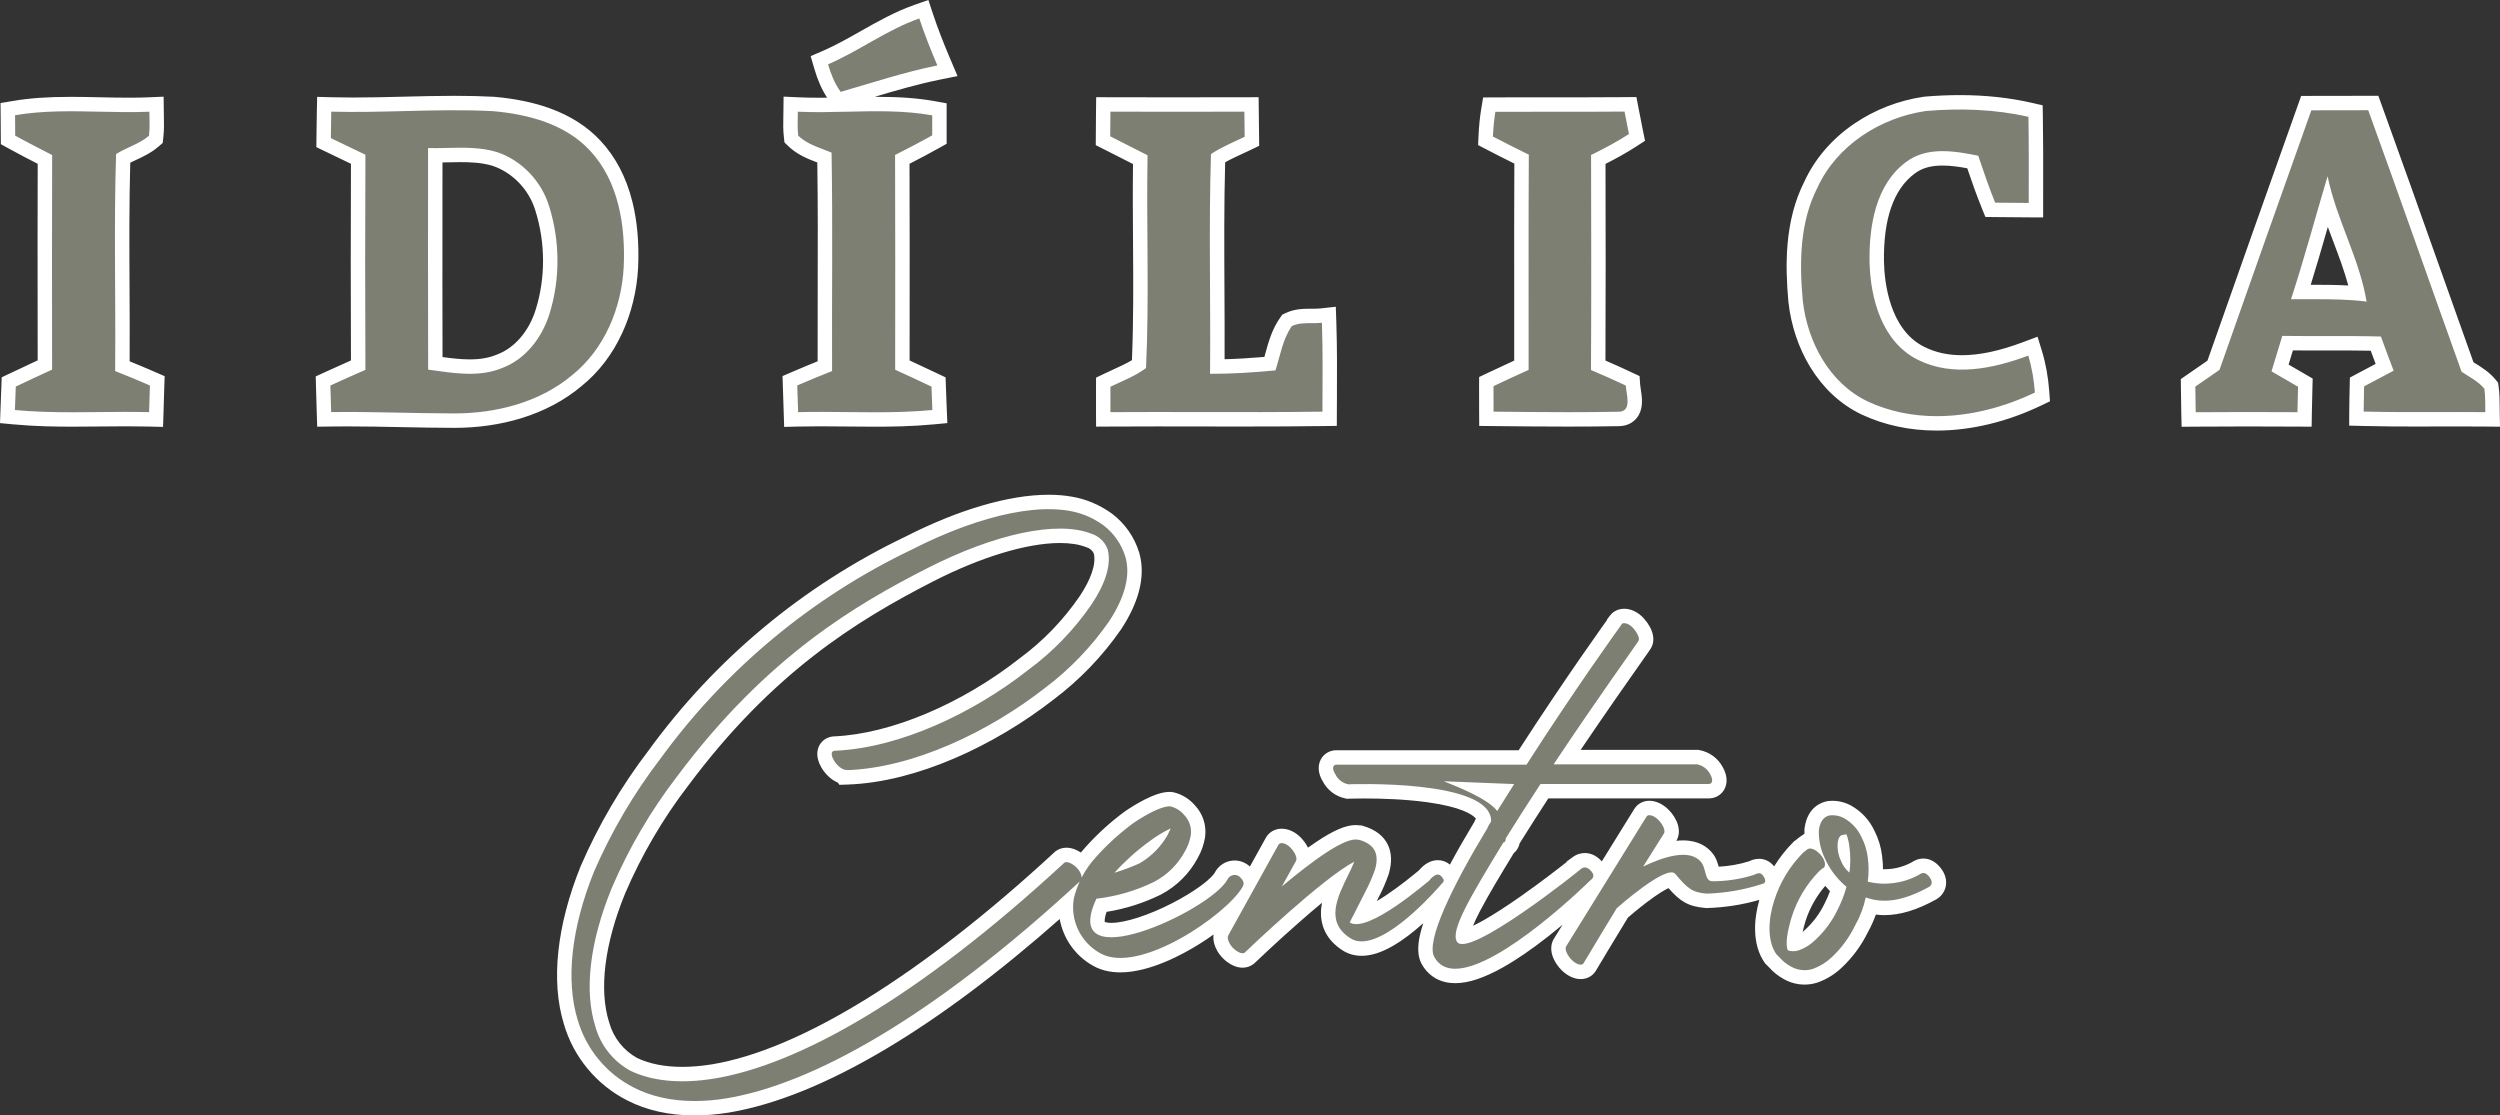
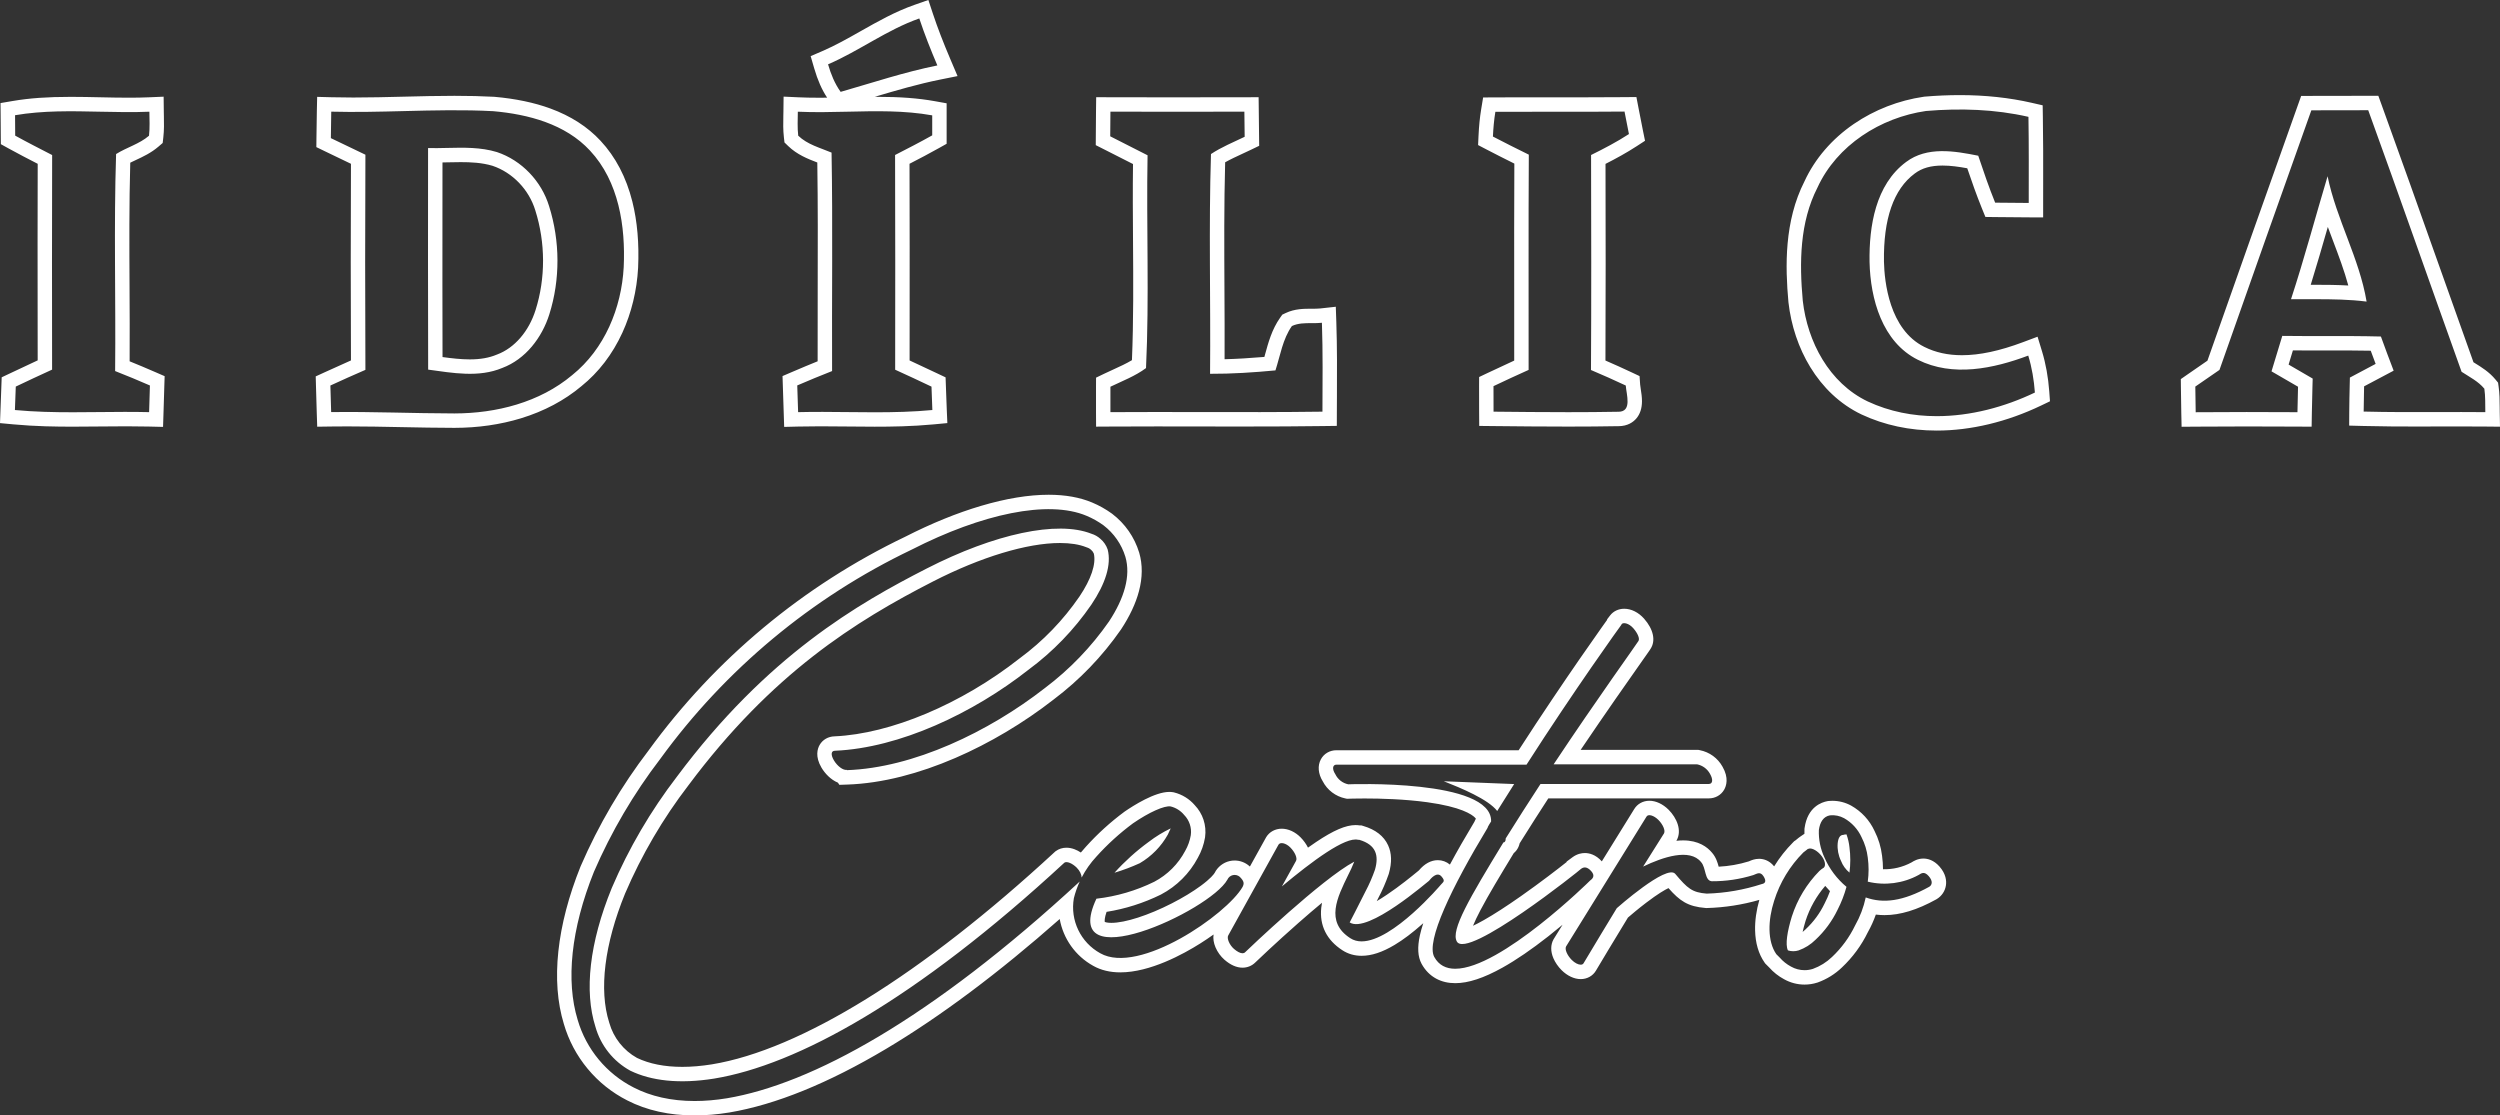
<svg xmlns="http://www.w3.org/2000/svg" width="520.329" height="232.156" viewBox="0 0 520.329 232.156">
  <rect x="0" y="0" width="520.329" height="232.156" fill="#333333" stroke="none" />
  <g transform="translate(3.103 3.84)" fill="#7e7f73" stroke-miterlimit="10">
-     <path d="M 141.479 226.816 C 141.479 226.816 141.479 226.816 141.479 226.816 C 136.45 226.816 131.962 225.821 128.139 223.857 L 128.139 223.857 C 125.126 222.33 122.506 220.237 120.351 217.636 C 118.197 215.037 116.628 212.076 115.686 208.835 C 114.389 204.586 114.025 199.697 114.601 194.303 C 115.182 188.877 116.702 183.076 119.119 177.059 L 119.126 177.04 L 119.134 177.022 C 122.802 168.55 127.506 160.54 133.117 153.212 C 139.93 143.843 147.898 135.334 156.801 127.923 C 165.704 120.512 175.515 114.22 185.964 109.22 C 196.807 103.683 207.177 100.634 215.165 100.634 C 218.418 100.634 221.26 101.136 223.612 102.128 C 224.962 102.691 226.25 103.412 227.436 104.27 L 227.452 104.281 L 227.467 104.293 C 229.902 106.149 231.663 108.678 232.56 111.606 L 232.563 111.616 L 232.565 111.625 C 233.208 113.825 233.183 116.257 232.494 118.855 C 231.866 121.219 230.682 123.733 228.975 126.327 L 228.964 126.343 L 228.953 126.359 C 225.172 131.795 220.573 136.572 215.283 140.556 C 209.109 145.371 202.149 149.512 195.154 152.534 C 191.43 154.142 187.731 155.417 184.157 156.322 C 180.354 157.285 176.676 157.834 173.224 157.953 L 172.385 157.982 L 172.269 157.808 C 171.005 157.466 169.84 156.314 169.165 155.172 C 168.234 153.595 168.443 152.556 168.783 151.961 C 169.156 151.307 169.834 150.927 170.647 150.915 C 182.63 150.389 197.709 144.06 210.005 134.393 L 210.023 134.379 L 210.042 134.365 C 215.018 130.695 219.314 126.25 222.811 121.152 C 225.542 117.096 226.644 113.573 226.001 110.959 C 225.792 110.374 225.432 109.854 224.957 109.454 L 224.935 109.436 L 224.914 109.418 C 224.545 109.082 224.097 108.829 223.619 108.684 L 223.558 108.666 L 223.499 108.642 C 221.889 108.003 219.874 107.678 217.508 107.678 C 210.427 107.678 200.559 110.65 190.434 115.832 C 174.08 124.203 156.529 135.189 138.997 158.691 L 138.991 158.7 L 138.984 158.708 C 133.596 165.726 129.098 173.409 125.617 181.544 C 121.184 192.398 119.991 202.297 122.257 209.42 L 122.265 209.444 L 122.272 209.469 C 123.249 212.945 125.622 215.935 128.783 217.676 C 131.575 219.025 134.98 219.709 138.904 219.709 C 140.905 219.709 143.051 219.527 145.281 219.169 C 154.158 217.714 164.505 213.48 176.031 206.584 C 188.803 198.942 202.724 188.185 217.409 174.612 L 217.469 174.557 L 217.534 174.508 C 217.899 174.238 218.354 174.094 218.85 174.094 C 219.861 174.094 221.062 174.692 222.063 175.693 C 222.081 175.711 222.099 175.73 222.118 175.748 C 222.685 174.933 223.31 174.159 223.987 173.43 C 226.343 170.812 228.972 168.421 231.802 166.324 L 231.823 166.309 L 231.845 166.294 C 233.146 165.399 237.596 162.482 240.263 162.482 C 240.446 162.482 240.622 162.495 240.786 162.522 L 240.846 162.532 L 240.904 162.547 C 242.284 162.889 243.544 163.673 244.461 164.759 C 245.845 166.192 246.504 168.217 246.226 170.191 L 246.223 170.21 L 246.22 170.23 C 245.999 171.546 245.552 172.803 244.892 173.966 C 243.296 176.981 240.858 179.416 237.839 181.008 L 237.82 181.018 L 237.8 181.028 C 234.112 182.838 230.188 184.035 226.123 184.591 C 224.958 187.39 225.334 188.511 225.567 188.877 C 226.02 189.587 227.25 189.736 228.202 189.736 C 229.783 189.736 231.891 189.322 234.298 188.538 C 236.565 187.8 239.048 186.753 241.479 185.51 C 245.4 183.505 249.854 180.586 251.022 178.557 C 251.433 177.689 252.23 177.049 253.169 176.836 C 253.397 176.785 253.629 176.759 253.861 176.759 C 254.616 176.759 255.345 177.031 255.915 177.524 L 255.956 177.559 L 255.995 177.597 C 256.437 178.04 256.965 178.642 257.157 179.403 L 261.682 171.23 L 261.696 171.204 L 261.712 171.18 C 262.112 170.518 262.823 170.139 263.662 170.139 C 264.621 170.139 265.694 170.65 266.534 171.506 C 267.525 172.515 268.302 173.898 268.225 175.111 C 269.459 174.179 270.594 173.366 271.645 172.662 C 274.983 170.427 277.329 169.386 279.028 169.386 C 279.274 169.386 279.512 169.408 279.738 169.451 L 279.802 169.451 L 280.019 169.451 L 280.226 169.513 C 282.332 170.134 283.749 171.21 284.438 172.713 C 285.044 174.033 285.073 175.615 284.525 177.55 L 284.513 177.593 L 284.498 177.634 C 283.93 179.268 283.232 180.869 282.423 182.395 C 281.648 183.954 280.804 185.61 280.165 186.852 C 281.305 186.561 283.234 185.745 286.372 183.637 C 289.172 181.756 291.732 179.656 292.825 178.759 C 292.996 178.618 293.131 178.507 293.226 178.431 C 293.237 178.422 293.25 178.412 293.262 178.402 C 293.928 177.583 294.935 176.687 296.152 176.687 C 296.857 176.687 297.518 176.997 298.015 177.558 C 298.346 177.933 298.712 178.416 298.841 179.002 C 300.546 175.687 302.645 171.962 305.117 167.863 C 305.174 167.695 305.243 167.56 305.288 167.475 C 305.36 167.336 305.456 167.167 305.581 166.959 C 305.63 166.878 305.679 166.797 305.725 166.722 C 305.656 166.208 305.405 165.742 304.953 165.278 C 302.249 162.504 293.26 160.848 280.907 160.848 C 278.885 160.848 277.581 160.898 277.568 160.899 L 277.385 160.906 L 277.207 160.869 C 275.608 160.54 274.23 159.479 273.502 158.022 C 272.799 156.911 272.662 155.785 273.128 154.918 C 273.501 154.223 274.223 153.808 275.057 153.808 L 313.796 153.808 C 318.778 146.051 323.653 138.878 326.904 134.171 C 328.889 131.298 330.446 129.086 331.403 127.737 C 332.172 126.652 332.619 126.027 332.886 125.661 L 332.886 125.574 L 333.198 125.17 C 333.599 124.648 334.22 124.36 334.946 124.36 C 335.971 124.36 337.099 124.944 337.962 125.92 C 339.129 127.243 340.036 129.094 339.165 130.397 C 339.115 130.481 339.062 130.56 339.011 130.636 C 338.926 130.76 338.801 130.942 338.628 131.19 C 338.303 131.657 337.827 132.332 337.225 133.187 C 334.472 137.099 328.98 144.899 323.062 153.737 L 350.1 153.737 L 350.245 153.737 L 350.387 153.765 C 351.971 154.074 353.325 155.061 354.104 156.475 C 354.828 157.728 354.95 158.898 354.448 159.773 C 354.062 160.444 353.37 160.829 352.551 160.829 L 318.337 160.829 C 316.389 163.811 314.279 167.115 311.757 171.132 C 311.669 171.858 311.302 172.382 310.833 172.687 C 307.494 178.174 304.81 182.643 303.164 185.934 C 302.326 187.61 301.792 188.907 301.532 189.899 C 301.365 190.538 301.347 190.923 301.364 191.138 C 302.212 191.07 305.253 190.263 314.306 183.91 C 318.884 180.698 323.068 177.419 324.456 176.3 L 324.456 176.245 L 325.063 175.795 C 325.592 175.403 326.161 175.204 326.752 175.204 C 327.622 175.204 328.441 175.625 329.188 176.457 C 329.816 177.156 330.095 177.894 330.019 178.652 C 330.016 178.68 330.013 178.708 330.009 178.735 L 338.307 165.34 C 338.696 164.693 339.38 164.323 340.187 164.323 C 341.131 164.323 342.227 164.855 343.118 165.746 C 344.381 167.009 345.353 169.005 344.504 170.406 L 344.498 170.417 L 344.491 170.427 L 342.63 173.385 C 344.34 172.846 345.871 172.574 347.208 172.574 C 349.342 172.574 350.984 173.261 352.089 174.618 C 352.753 175.369 353.002 176.322 353.222 177.165 C 353.296 177.448 353.4 177.846 353.495 178.075 C 356.16 178.061 358.803 177.654 361.352 176.865 C 361.42 176.84 361.504 176.804 361.593 176.766 C 361.946 176.613 362.43 176.405 363.014 176.405 C 363.62 176.405 364.489 176.63 365.185 177.701 C 365.817 178.673 365.968 179.56 365.632 180.336 C 365.466 180.719 365.033 181.381 363.973 181.611 C 360.15 182.849 356.174 183.535 352.153 183.65 L 352.071 183.652 L 351.989 183.645 C 348.478 183.36 347.186 182.265 344.625 179.248 C 344.157 179.335 342.615 179.833 338.871 182.655 C 336.867 184.166 335.098 185.69 334.56 186.159 C 332.344 189.809 328.236 196.59 327.794 197.38 L 327.786 197.394 L 327.778 197.408 C 327.391 198.066 326.704 198.443 325.893 198.443 L 325.892 198.443 L 325.892 198.443 C 324.942 198.443 323.878 197.925 322.973 197.021 C 322.381 196.428 321.889 195.716 321.588 195.015 C 321.048 193.758 321.265 192.903 321.542 192.407 L 321.559 192.377 L 321.576 192.348 L 328.909 180.511 C 328.87 180.543 328.832 180.571 328.799 180.597 C 327.888 181.503 323.471 185.732 318.247 189.838 C 314.811 192.538 311.658 194.694 308.875 196.247 C 305.208 198.294 302.233 199.289 299.78 199.289 L 299.78 197.789 L 299.78 199.289 C 297.224 199.29 295.257 198.168 294.094 196.046 L 294.091 196.041 L 294.089 196.036 C 293.48 194.903 293.413 193.308 293.885 191.158 C 294.268 189.415 295.022 187.239 296.125 184.691 C 296.517 183.786 296.952 182.836 297.428 181.842 C 296.535 182.85 294.497 185.074 291.972 187.323 C 287.305 191.482 283.376 193.591 280.295 193.592 C 279.111 193.592 278.043 193.288 277.12 192.688 L 277.12 192.688 C 274.312 190.881 273.054 188.383 273.382 185.262 C 273.58 183.378 274.314 181.506 275.163 179.673 C 267.744 185.217 257.224 195.297 257.106 195.415 C 256.687 195.834 256.117 196.065 255.503 196.065 L 255.502 196.065 L 255.502 196.065 C 254.647 196.065 253.716 195.634 252.734 194.783 C 251.377 193.603 250.427 191.487 251.233 190.1 L 254.18 184.779 C 252.088 186.891 249.164 189.199 245.918 191.249 C 242.491 193.412 235.877 197.041 230.08 197.042 C 228.196 197.042 226.546 196.65 225.175 195.877 C 220.944 193.546 218.484 189.006 218.76 184.267 C 205.296 196.365 192.467 206.074 180.574 213.16 C 168.702 220.234 157.9 224.628 148.467 226.221 L 148.464 226.221 L 148.46 226.222 C 146.057 226.616 143.708 226.816 141.479 226.816 L 141.479 226.816 Z M 305.103 160.572 C 306.292 161.214 307.362 161.885 308.233 162.583 L 309.391 160.743 L 305.103 160.572 Z M 372.486 199.584 L 372.486 199.584 L 372.486 199.584 C 371.243 199.584 370.015 199.26 368.933 198.648 C 367.903 198.096 366.989 197.371 366.217 196.491 L 365.547 195.822 L 365.453 195.728 L 365.376 195.619 C 364.31 194.089 363.742 192.116 363.688 189.755 C 363.641 187.706 363.998 185.437 364.72 183.192 C 365.975 179.183 368.206 175.493 371.172 172.52 L 371.283 172.409 L 371.414 172.323 C 371.525 172.251 371.678 172.123 371.826 171.999 C 372.006 171.849 372.21 171.678 372.43 171.529 L 373.994 170.463 C 373.952 169.926 373.941 169.386 373.962 168.847 L 373.965 168.773 L 373.976 168.699 C 374.435 165.405 376.398 164.578 377.527 164.378 L 377.587 164.367 L 377.647 164.361 C 377.854 164.342 378.064 164.332 378.272 164.332 C 379.373 164.332 380.466 164.61 381.433 165.137 L 381.444 165.142 L 381.454 165.148 C 383.333 166.21 384.801 167.807 385.7 169.769 C 386.448 171.235 386.927 172.808 387.124 174.444 C 387.306 175.772 387.354 177.114 387.266 178.449 C 387.881 178.536 388.502 178.58 389.124 178.58 C 391.333 178.58 393.526 178.023 395.469 176.971 C 395.493 176.956 395.518 176.941 395.542 176.925 C 395.91 176.697 396.466 176.352 397.22 176.352 C 398.017 176.352 398.765 176.74 399.442 177.507 C 400.423 178.618 400.515 179.6 400.419 180.227 C 400.307 180.962 399.869 181.61 399.218 182.005 L 399.193 182.02 L 399.168 182.034 C 395.415 184.115 392.129 185.126 389.122 185.126 C 388.151 185.126 387.214 185.024 386.289 184.817 C 385.817 186.445 385.157 188.013 384.321 189.496 C 383.054 192.106 381.342 194.437 379.232 196.425 C 377.937 197.669 376.425 198.61 374.738 199.222 L 374.711 199.232 L 374.683 199.241 C 373.972 199.468 373.233 199.583 372.486 199.584 Z M 371.266 187.361 C 370.802 188.878 370.482 190.249 370.341 191.328 C 370.265 191.912 370.25 192.336 370.261 192.637 C 370.433 192.627 370.603 192.596 370.768 192.545 C 371.868 192.152 372.886 191.509 373.713 190.683 L 373.731 190.666 L 373.749 190.649 C 375.515 188.999 376.942 187.06 377.99 184.886 L 377.998 184.868 L 378.007 184.85 C 378.604 183.691 379.105 182.477 379.5 181.233 C 378.538 180.337 377.674 179.335 376.927 178.252 C 376.819 178.334 376.715 178.421 376.616 178.513 C 374.181 180.994 372.331 184.053 371.266 187.361 Z M 399.999 84.275 L 399.999 82.775 L 399.999 84.275 C 394.584 84.275 389.533 83.197 384.985 81.069 L 384.979 81.066 L 384.974 81.064 C 382.895 80.071 380.966 78.742 379.24 77.114 C 377.618 75.584 376.173 73.788 374.945 71.777 C 372.636 67.996 371.141 63.546 370.62 58.908 L 370.618 58.892 L 370.617 58.876 C 370.178 54.054 370.136 50.144 370.486 46.573 C 370.936 41.992 372.026 38.057 373.821 34.544 C 375.869 30.089 379.248 26.163 383.592 23.191 C 387.708 20.374 392.529 18.502 397.535 17.776 L 397.58 17.769 L 397.625 17.765 C 400.075 17.559 402.488 17.454 404.798 17.454 C 409.969 17.454 414.887 17.98 419.416 19.018 L 420.561 19.281 L 420.58 20.455 C 420.658 25.102 420.651 29.824 420.644 34.391 C 420.642 35.728 420.64 37.064 420.64 38.4 L 420.64 39.907 L 419.134 39.9 C 416.852 39.891 414.562 39.871 412.131 39.84 L 411.135 39.827 L 410.76 38.903 C 409.55 35.916 408.479 32.823 407.486 29.873 C 405.347 29.457 403.251 29.116 401.196 29.116 C 398.455 29.116 396.272 29.755 394.521 31.07 L 394.517 31.072 L 394.514 31.075 C 389.714 34.633 387.358 41.224 387.51 50.666 C 387.609 55.065 388.706 65.707 396.728 69.697 C 399.238 70.953 402.105 71.59 405.254 71.59 C 409.111 71.59 413.448 70.666 418.513 68.766 L 420.01 68.204 L 420.475 69.734 C 421.222 72.189 421.707 74.886 421.917 77.751 L 421.991 78.77 L 421.069 79.213 C 414.162 82.524 406.876 84.275 399.999 84.275 Z M 91.482 83.71 L 91.481 83.71 L 91.479 83.71 C 87.808 83.705 84.084 83.63 80.484 83.558 C 76.792 83.484 72.975 83.407 69.229 83.407 C 68.039 83.407 66.931 83.414 65.842 83.43 L 64.37 83.45 L 64.321 81.979 C 64.263 80.182 64.214 78.408 64.161 76.44 L 64.134 75.45 L 65.035 75.037 C 66.978 74.146 69.202 73.131 71.446 72.156 C 71.382 57.929 71.382 43.523 71.446 29.305 C 69.145 28.21 67.063 27.21 65.105 26.26 L 64.25 25.844 L 64.26 24.894 C 64.28 23.091 64.3 21.226 64.341 19.367 L 64.374 17.861 L 65.88 17.901 C 67.315 17.939 68.798 17.958 70.416 17.958 C 73.912 17.958 77.474 17.868 80.918 17.781 L 80.955 17.78 C 84.404 17.694 87.971 17.604 91.487 17.604 C 94.478 17.604 97.142 17.669 99.63 17.802 L 99.656 17.803 L 99.682 17.805 C 103.918 18.179 107.706 18.969 110.939 20.154 C 114.95 21.625 118.265 23.754 120.791 26.481 C 123.745 29.644 125.854 33.688 127.059 38.501 C 128.047 42.448 128.434 46.932 128.209 51.829 L 128.208 51.835 L 128.208 51.841 C 127.963 56.365 126.878 60.84 125.068 64.78 C 123.102 69.062 120.368 72.631 116.943 75.389 C 113.572 78.219 109.519 80.371 104.898 81.784 C 100.737 83.056 96.224 83.704 91.482 83.71 Z M 87.505 71.783 C 87.514 71.784 87.523 71.785 87.532 71.787 C 89.893 72.118 92.334 72.461 94.681 72.461 C 94.681 72.461 94.682 72.461 94.682 72.461 C 97.068 72.461 99.089 72.1 100.86 71.357 L 100.886 71.346 L 100.913 71.335 C 104.945 69.822 108.267 66.007 109.799 61.13 C 111.981 54.214 111.964 46.54 109.75 39.521 L 109.748 39.514 L 109.746 39.507 C 108.29 34.726 104.505 30.793 99.865 29.239 C 97.437 28.505 94.922 28.406 92.782 28.406 C 91.857 28.406 90.909 28.427 89.992 28.448 C 89.171 28.467 88.328 28.487 87.49 28.491 C 87.49 32.406 87.487 36.359 87.484 40.196 C 87.476 50.549 87.468 61.242 87.505 71.783 Z M 161.558 83.476 L 161.511 81.988 C 161.451 80.128 161.391 78.278 161.331 76.429 L 161.297 75.406 L 162.238 75.002 C 164.717 73.938 166.717 73.107 168.576 72.369 C 168.556 67.012 168.571 61.587 168.586 56.33 C 168.611 47.351 168.637 38.078 168.488 28.941 C 168.258 28.852 168.024 28.764 167.784 28.673 C 165.765 27.907 163.677 27.115 161.987 25.477 L 161.601 25.104 L 161.54 24.57 C 161.377 23.144 161.406 21.741 161.433 20.384 C 161.44 20.058 161.447 19.721 161.451 19.392 L 161.469 17.841 L 163.019 17.912 C 164.325 17.972 165.721 18.001 167.289 18.001 C 169.286 18.001 171.329 17.953 173.305 17.907 C 175.297 17.861 177.355 17.812 179.384 17.812 C 184.145 17.812 187.785 18.084 191.185 18.693 L 192.421 18.915 L 192.421 20.17 L 192.421 24.33 L 192.421 25.207 L 191.656 25.637 C 189.361 26.929 186.996 28.151 184.694 29.334 C 184.739 41.217 184.728 53.284 184.717 64.964 C 184.715 67.357 184.713 69.75 184.711 72.143 C 186.944 73.16 189.158 74.206 191.413 75.274 L 192.235 75.664 L 192.269 76.574 C 192.29 77.138 192.31 77.703 192.33 78.269 C 192.366 79.309 192.403 80.385 192.449 81.436 L 192.511 82.859 L 191.092 82.994 C 186.632 83.416 182.263 83.47 178.955 83.47 C 177.061 83.47 175.139 83.449 173.28 83.429 L 173.26 83.429 C 171.41 83.409 169.497 83.388 167.617 83.388 C 165.93 83.388 164.435 83.405 163.047 83.439 L 161.558 83.476 Z M 29.382 83.476 L 27.894 83.439 C 26.489 83.404 24.971 83.388 23.253 83.388 C 21.417 83.388 19.546 83.407 17.736 83.425 L 17.668 83.426 C 15.826 83.445 13.922 83.465 12.036 83.465 C 8.714 83.465 4.328 83.412 -0.14 82.994 L -1.552 82.862 L -1.499 81.445 C -1.439 79.825 -1.378 78.195 -1.319 76.565 L -1.286 75.655 L -0.462 75.264 C 1.729 74.226 3.983 73.157 6.239 72.125 C 6.237 69.014 6.234 65.903 6.23 62.792 C 6.218 51.826 6.205 40.499 6.246 29.342 C 5.992 29.21 5.737 29.079 5.482 28.948 C 3.458 27.905 1.365 26.827 -0.666 25.702 L -1.431 25.279 L -1.44 24.404 C -1.445 23.873 -1.45 23.074 -1.454 22.274 C -1.459 21.479 -1.464 20.683 -1.469 20.154 L -1.481 18.876 L -0.221 18.662 C 3.2 18.079 6.863 17.819 11.655 17.819 C 13.678 17.819 15.722 17.864 17.699 17.907 L 17.74 17.908 C 19.692 17.95 21.712 17.994 23.686 17.994 C 25.243 17.994 26.63 17.967 27.926 17.912 L 29.472 17.846 L 29.49 19.393 C 29.494 19.721 29.501 20.059 29.507 20.385 C 29.535 21.747 29.563 23.154 29.4 24.58 L 29.333 25.164 L 28.888 25.547 C 27.538 26.708 25.997 27.427 24.507 28.122 C 23.818 28.444 23.156 28.753 22.533 29.095 C 22.264 37.994 22.311 47.059 22.357 55.833 C 22.386 61.254 22.415 66.849 22.37 72.371 C 24.33 73.15 26.411 74.019 28.699 75.015 L 29.632 75.421 L 29.599 76.438 C 29.57 77.358 29.542 78.294 29.515 79.199 C 29.488 80.113 29.46 81.058 29.43 81.988 L 29.382 83.476 Z M 452.423 83.473 L 452.39 81.994 C 452.35 80.205 452.33 78.391 452.311 76.636 L 452.302 75.841 L 452.955 75.388 C 454.522 74.299 456.057 73.234 457.588 72.189 C 464.098 53.651 470.784 34.826 476.547 18.617 L 476.9 17.625 L 477.953 17.62 C 481.907 17.6 485.919 17.6 489.8 17.6 L 490.852 17.6 L 491.21 18.589 C 495.153 29.465 499.085 40.542 502.887 51.254 C 505.366 58.238 507.927 65.453 510.47 72.554 C 510.692 72.694 510.92 72.834 511.156 72.979 C 512.548 73.837 513.989 74.725 515.128 76.105 L 515.395 76.43 L 515.455 76.847 C 515.646 78.179 515.652 79.498 515.659 80.775 C 515.661 81.149 515.663 81.537 515.67 81.912 L 515.698 83.454 L 514.156 83.44 C 512.581 83.425 510.914 83.418 508.909 83.418 C 507.348 83.418 505.761 83.422 504.226 83.426 C 502.697 83.43 501.117 83.434 499.558 83.434 C 496.613 83.434 492.729 83.421 488.811 83.319 L 487.342 83.281 L 487.35 81.811 C 487.361 80.002 487.403 78.16 487.441 76.535 L 487.461 75.658 L 488.236 75.246 L 488.499 75.106 C 490.045 74.284 491.633 73.44 493.213 72.605 C 492.609 71.018 492.003 69.389 491.38 67.675 C 488.427 67.611 485.457 67.601 482.665 67.601 C 481.941 67.601 481.217 67.602 480.494 67.602 C 479.791 67.603 479.088 67.604 478.386 67.604 C 476.781 67.604 474.928 67.601 473.014 67.582 C 472.486 69.305 471.962 71.041 471.449 72.745 C 472.89 73.578 474.354 74.428 475.944 75.354 L 476.714 75.802 L 476.69 76.692 C 476.638 78.54 476.599 80.268 476.57 81.976 L 476.545 83.459 L 475.062 83.45 C 471.212 83.428 467.751 83.418 464.48 83.418 C 460.727 83.418 457.267 83.432 453.903 83.46 L 452.423 83.473 Z M 478.789 56.934 C 481.615 56.934 484.591 56.96 487.6 57.224 C 486.731 53.306 485.282 49.47 483.873 45.743 C 482.971 43.354 482.05 40.917 481.263 38.422 C 480.886 39.725 480.513 41.023 480.145 42.302 C 478.763 47.111 477.34 52.065 475.788 56.938 C 475.814 56.938 475.841 56.938 475.867 56.938 C 476.363 56.938 476.858 56.937 477.354 56.936 C 477.833 56.935 478.311 56.934 478.789 56.934 Z M 226.519 83.449 L 226.511 81.948 C 226.501 80.192 226.501 78.407 226.511 76.642 L 226.516 75.706 L 227.359 75.299 C 227.985 74.997 228.623 74.707 229.239 74.426 C 230.922 73.659 232.522 72.93 233.956 71.968 C 234.333 63.487 234.273 54.83 234.215 46.45 C 234.176 40.858 234.136 35.086 234.225 29.388 C 231.991 28.245 229.75 27.111 227.293 25.869 L 226.465 25.45 L 226.47 24.522 L 226.47 24.49 C 226.48 22.817 226.49 21.087 226.511 19.382 L 226.529 17.896 L 228.015 17.9 C 231.965 17.913 236.082 17.919 240.603 17.919 C 245.036 17.919 249.892 17.913 255.887 17.9 L 257.372 17.897 L 257.39 19.383 C 257.41 21.132 257.43 22.872 257.45 24.613 L 257.461 25.568 L 256.6 25.982 C 256.031 26.256 255.452 26.524 254.892 26.783 C 253.315 27.514 251.813 28.209 250.415 29.061 C 250.148 38.139 250.196 47.378 250.243 56.322 C 250.27 61.61 250.299 67.063 250.262 72.455 C 253.538 72.42 257.07 72.224 261.219 71.849 C 261.363 71.356 261.5 70.852 261.642 70.331 C 262.31 67.883 263.001 65.351 264.555 63.153 L 264.782 62.833 L 265.137 62.664 C 266.716 61.916 268.393 61.916 269.74 61.916 L 269.908 61.916 L 269.931 61.916 L 269.955 61.916 C 270.598 61.916 271.263 61.916 271.866 61.849 L 273.474 61.672 L 273.53 63.289 C 273.704 68.417 273.679 73.623 273.654 78.658 C 273.649 79.72 273.644 80.782 273.64 81.844 L 273.635 83.32 L 272.161 83.34 C 267.272 83.406 262.079 83.435 255.324 83.435 C 252.307 83.435 249.189 83.429 246.439 83.424 C 243.181 83.418 240.465 83.413 237.658 83.413 C 233.991 83.413 230.928 83.422 228.02 83.44 L 226.519 83.449 Z M 323.288 83.448 C 318.101 83.448 312.833 83.393 307.738 83.34 L 306.262 83.324 L 306.251 81.848 L 306.249 81.645 C 306.24 79.967 306.23 78.232 306.241 76.521 L 306.246 75.579 L 307.097 75.175 C 309.629 73.972 311.663 73.027 313.552 72.178 C 313.557 67.121 313.553 61.998 313.549 57.034 C 313.541 47.937 313.533 38.541 313.585 29.28 C 311.006 28.006 308.873 26.926 306.926 25.91 L 306.077 25.467 L 306.122 24.51 C 306.213 22.532 306.386 20.79 306.65 19.186 L 306.856 17.937 L 308.122 17.93 C 310.102 17.919 312.247 17.913 314.872 17.913 C 316.424 17.913 317.976 17.915 319.528 17.917 L 319.91 17.917 C 321.588 17.92 323.265 17.922 324.942 17.922 C 328.998 17.922 332.098 17.909 334.996 17.88 L 336.248 17.867 L 336.484 19.097 C 336.776 20.618 337.078 22.19 337.4 23.758 L 337.605 24.759 L 336.749 25.317 C 334.365 26.869 331.901 28.173 329.552 29.349 L 329.556 31.354 C 329.584 44.733 329.613 58.557 329.536 72.181 C 331.77 73.139 333.863 74.079 335.909 75.043 L 336.706 75.419 L 336.766 76.297 C 336.786 76.591 336.847 76.982 336.912 77.396 C 337.158 78.982 337.466 80.957 336.326 82.288 C 335.906 82.778 335.115 83.362 333.731 83.362 C 333.689 83.362 333.646 83.362 333.603 83.361 C 330.419 83.419 327.044 83.448 323.288 83.448 Z M 171.258 17.014 L 170.641 16.154 C 169.443 14.482 168.54 12.517 167.8 9.968 L 167.431 8.696 L 168.647 8.172 C 171.429 6.974 174.148 5.434 176.777 3.946 C 180.248 1.981 183.838 -0.051 187.735 -1.416 L 189.175 -1.92 L 189.654 -0.472 C 190.604 2.395 191.785 5.466 193.37 9.193 L 194.091 10.888 L 192.285 11.251 C 187.281 12.256 182.269 13.755 177.422 15.204 C 175.738 15.707 173.996 16.228 172.274 16.722 L 171.258 17.014 Z" stroke="none" />
    <path d="M 141.479 225.316 C 143.602 225.316 145.851 225.13 148.217 224.742 C 165.729 221.785 190.476 208.415 221.618 179.633 C 221.107 180.745 220.7 181.906 220.403 183.102 C 219.598 187.707 221.81 192.314 225.905 194.567 C 233.982 199.134 252.236 186.489 255.516 180.757 C 255.869 180.051 255.869 179.593 254.934 178.658 C 254.541 178.318 254.008 178.185 253.5 178.299 C 252.992 178.414 252.569 178.763 252.359 179.24 C 248.727 185.783 217.139 200.298 225.094 183.209 C 229.281 182.731 233.356 181.538 237.139 179.681 C 239.885 178.233 242.129 175.99 243.577 173.244 C 244.154 172.233 244.548 171.129 244.741 169.981 C 244.958 168.436 244.443 166.877 243.347 165.766 C 242.626 164.894 241.643 164.275 240.543 164.003 C 239.256 163.791 236.081 165.201 232.695 167.53 C 229.937 169.574 227.39 171.89 225.094 174.443 C 223.873 175.754 222.842 177.221 222.024 178.8 C 222.011 178.202 221.644 177.395 221.002 176.754 C 220.067 175.819 218.903 175.361 218.427 175.713 C 187.422 204.372 162.732 217.829 145.519 220.65 C 138.271 221.814 132.415 221.108 128.094 219.01 C 124.543 217.066 121.924 213.773 120.828 209.875 C 118.482 202.503 119.541 192.45 124.232 180.968 C 127.766 172.707 132.323 164.921 137.795 157.794 C 156.648 132.521 175.589 121.746 189.751 114.497 C 203.913 107.249 216.999 104.445 224.053 107.249 C 224.747 107.458 225.386 107.82 225.923 108.307 C 226.622 108.896 227.146 109.664 227.439 110.529 C 228.251 113.686 226.963 117.672 224.053 121.993 C 220.469 127.22 216.033 131.81 210.932 135.572 C 199.468 144.585 184.143 151.834 170.686 152.415 C 169.857 152.415 169.769 153.244 170.456 154.409 C 171.144 155.572 172.326 156.507 173.138 156.401 L 173.173 156.454 C 186.982 155.978 202.66 148.5 214.371 139.365 C 219.529 135.482 224.035 130.802 227.722 125.502 C 230.879 120.705 232.289 116.032 231.125 112.046 C 230.326 109.435 228.729 107.141 226.558 105.485 C 225.462 104.693 224.278 104.031 223.03 103.51 C 215.077 100.159 201.267 103.087 186.629 110.564 C 165.845 120.506 147.866 135.473 134.32 154.109 C 128.773 161.35 124.135 169.246 120.511 177.618 C 115.714 189.557 114.656 200.333 117.124 208.41 C 118.901 214.529 123.134 219.638 128.817 222.52 C 132.316 224.318 136.562 225.316 141.479 225.316 M 240.561 168.57 C 240.314 169.029 240.208 169.382 239.961 169.858 C 238.582 172.329 236.566 174.388 234.123 175.819 C 232.415 176.601 230.656 177.264 228.856 177.805 C 231.006 175.421 233.398 173.266 235.993 171.374 C 237.416 170.286 238.946 169.347 240.561 168.57 M 372.486 198.084 C 373.07 198.084 373.658 197.994 374.226 197.812 C 375.707 197.275 377.059 196.433 378.194 195.342 C 380.18 193.473 381.805 191.255 382.991 188.799 C 384.027 186.973 384.777 184.999 385.214 182.944 C 388.847 184.249 392.938 183.773 398.441 180.722 C 399.023 180.369 399.252 179.558 398.318 178.5 C 397.382 177.441 396.8 177.917 396.219 178.27 C 392.987 180.033 389.215 180.53 385.637 179.663 C 385.866 177.997 385.866 176.305 385.637 174.638 C 385.461 173.167 385.025 171.74 384.35 170.422 C 383.589 168.748 382.317 167.359 380.716 166.454 C 379.822 165.967 378.803 165.758 377.789 165.855 C 376.395 166.101 375.69 167.266 375.461 168.906 C 375.384 170.882 375.783 172.848 376.625 174.638 C 377.655 177.002 379.226 179.092 381.21 180.74 C 380.755 182.399 380.129 184.007 379.341 185.537 C 378.216 187.871 376.667 189.976 374.773 191.745 C 373.777 192.739 372.572 193.498 371.246 193.967 C 370.523 194.199 369.746 194.199 369.023 193.967 C 368.424 192.767 368.9 189.963 369.834 186.912 C 370.979 183.351 372.942 180.108 375.566 177.441 C 375.85 177.172 376.164 176.936 376.502 176.736 C 376.978 176.26 376.73 175.096 375.796 174.038 C 374.861 172.98 373.697 172.521 373.221 172.874 L 373.274 172.769 C 372.938 172.997 372.586 173.35 372.234 173.579 C 369.423 176.396 367.336 179.852 366.149 183.65 C 364.844 187.706 364.738 192.08 366.607 194.761 L 367.313 195.466 C 367.974 196.227 368.769 196.861 369.658 197.335 C 370.529 197.831 371.504 198.084 372.486 198.084 M 381.038 169.836 C 381.184 169.836 381.299 169.867 381.352 169.929 L 381.245 169.929 C 381.542 170.761 381.738 171.625 381.828 172.504 C 382.06 174.26 382.06 176.038 381.828 177.794 L 381.828 177.777 C 381.038 177.125 380.431 176.281 380.064 175.325 C 379.516 174.197 379.278 172.943 379.376 171.692 C 379.481 170.617 379.834 169.929 380.54 169.929 C 380.716 169.867 380.893 169.836 381.038 169.836 M 299.78 197.789 C 309.248 197.787 327.737 179.555 327.825 179.452 C 328.301 179.099 329.007 178.5 328.072 177.459 C 327.137 176.419 326.432 176.648 325.956 177 C 325.956 177.107 302.199 196.066 300.101 192.098 C 298.814 189.752 302.747 183.085 309.801 171.498 C 310.047 171.498 310.277 171.269 310.277 170.793 L 310.277 170.669 C 312.622 166.93 315.074 163.068 317.525 159.329 L 352.551 159.329 C 353.381 159.329 353.486 158.395 352.798 157.213 C 352.238 156.186 351.248 155.462 350.1 155.237 L 320.259 155.237 C 329.36 141.534 337.895 129.718 337.895 129.595 C 338.248 129.136 337.772 127.972 336.838 126.914 C 335.902 125.855 334.739 125.627 334.386 126.085 L 334.386 126.155 C 334.263 126.279 324.439 139.964 314.616 155.308 L 275.057 155.308 C 274.228 155.308 274.123 156.243 274.811 157.283 C 275.328 158.373 276.327 159.157 277.509 159.4 C 277.509 159.4 307.472 158.218 307.244 167.125 C 307.244 167.125 306.415 168.412 306.538 168.412 C 299.043 180.81 293.646 192.045 295.41 195.325 C 296.363 197.065 297.891 197.79 299.78 197.789 M 297.402 158.765 L 312.041 159.347 L 308.513 164.955 C 306.644 162.504 300.929 160.158 297.402 158.765 M 325.892 196.943 C 326.155 196.943 326.366 196.849 326.485 196.647 C 327.067 195.607 333.398 185.184 333.398 185.184 C 333.398 185.184 343.804 175.943 345.568 178.041 C 348.143 181.093 349.077 181.904 352.111 182.15 C 356.013 182.039 359.879 181.368 363.592 180.158 C 364.28 180.034 364.614 179.575 363.927 178.518 C 363.239 177.459 362.534 178.041 361.828 178.288 C 359.024 179.159 356.104 179.593 353.168 179.575 C 351.652 179.452 352.004 176.754 350.946 175.59 C 348.601 172.662 342.993 174.532 338.883 176.524 L 343.221 169.628 C 343.574 169.046 342.993 167.742 342.058 166.807 C 341.123 165.872 339.942 165.519 339.589 166.119 L 322.852 193.138 C 322.517 193.738 323.098 195.025 324.033 195.96 C 324.653 196.579 325.374 196.943 325.892 196.943 M 255.502 194.565 C 255.716 194.565 255.901 194.499 256.046 194.354 C 256.522 193.878 272.077 179.028 278.762 175.501 C 278.379 176.463 277.95 177.404 277.474 178.323 C 275.252 182.891 272.642 188.023 277.932 191.426 C 278.64 191.888 279.436 192.092 280.294 192.092 C 286.81 192.09 296.768 180.316 296.768 180.316 C 297.244 179.717 297.826 179.61 296.891 178.552 C 295.956 177.494 294.669 179.028 294.316 179.487 C 294.193 179.487 281.565 190.597 277.808 188.147 C 277.808 188.147 279.572 184.76 281.089 181.709 C 281.869 180.24 282.535 178.713 283.082 177.142 C 283.91 174.214 283.329 171.992 279.802 170.951 L 279.572 170.951 C 276.927 170.246 270.032 175.361 263.7 180.651 L 266.628 175.361 C 266.98 174.778 266.398 173.508 265.463 172.556 C 264.529 171.604 263.347 171.374 262.994 171.957 L 252.536 190.845 C 252.183 191.426 252.783 192.838 253.717 193.649 C 254.369 194.214 255.011 194.565 255.502 194.565 M 399.999 82.775 C 407.023 82.775 414.121 80.88 420.421 77.86 C 420.23 75.25 419.801 72.67 419.04 70.17 C 411.79 72.89 403.331 74.68 396.06 71.04 C 388.64 67.35 386.18 58.36 386.01 50.69 C 385.89 43.25 387.24 34.6 393.62 29.87 C 397.99 26.59 403.681 27.58 408.631 28.57 C 409.73 31.85 410.85 35.13 412.151 38.34 C 414.481 38.37 416.8 38.39 419.14 38.4 C 419.14 32.43 419.18 26.45 419.081 20.48 C 412.1 18.88 404.87 18.66 397.751 19.26 C 388.31 20.63 379.22 26.36 375.17 35.2 C 371.461 42.44 371.39 50.83 372.11 58.74 C 373.07 67.28 377.62 75.89 385.62 79.71 C 390.178 81.842 395.07 82.775 399.999 82.775 M 91.481 82.21 C 100.18 82.2 109.22 79.92 115.99 74.23 C 122.73 68.81 126.25 60.27 126.71 51.76 C 127.1 43.28 125.71 33.94 119.69 27.5 C 114.56 21.96 106.82 19.94 99.55 19.3 C 93.354 18.968 87.156 19.125 80.956 19.281 C 75.918 19.408 70.879 19.535 65.84 19.4 C 65.8 21.24 65.78 23.07 65.76 24.91 C 68.15 26.07 70.55 27.22 72.95 28.36 C 72.88 43.28 72.88 58.21 72.95 73.14 C 70.501 74.19 68.081 75.29 65.66 76.4 C 65.71 78.24 65.76 80.09 65.821 81.93 C 74.371 81.81 82.921 82.2 91.481 82.21 M 85.991 26.98 C 87.303 27.01 88.629 26.979 89.958 26.949 C 93.448 26.869 96.96 26.789 100.32 27.81 C 105.48 29.53 109.6 33.88 111.181 39.07 C 113.47 46.33 113.521 54.32 111.23 61.58 C 109.71 66.42 106.29 70.92 101.44 72.74 C 96.53 74.8 91.1 73.78 86.01 73.09 C 85.95 57.72 85.991 42.35 85.991 26.98 M 178.955 81.97 C 182.959 81.97 186.959 81.878 190.95 81.5 C 190.88 79.88 190.831 78.25 190.77 76.63 C 188.26 75.44 185.74 74.25 183.21 73.11 C 183.22 58.21 183.25 43.31 183.191 28.42 C 185.78 27.09 188.38 25.76 190.921 24.33 L 190.921 20.17 C 185.124 19.131 179.232 19.269 173.341 19.407 C 169.871 19.488 166.401 19.569 162.95 19.41 C 162.931 21.08 162.841 22.74 163.031 24.4 C 164.93 26.24 167.59 26.92 169.97 27.92 C 170.24 43.08 170.01 58.24 170.08 73.39 C 167.64 74.34 165.23 75.35 162.83 76.38 C 162.89 78.23 162.95 80.08 163.01 81.94 C 166.429 81.855 169.853 81.892 173.276 81.929 C 175.17 81.949 177.062 81.97 178.955 81.97 M 12.036 81.965 C 13.907 81.965 15.78 81.946 17.653 81.926 C 21.08 81.891 24.507 81.855 27.931 81.94 C 27.99 80.09 28.04 78.24 28.1 76.39 C 25.71 75.35 23.3 74.34 20.86 73.39 C 21.011 58.34 20.57 43.25 21.06 28.22 C 23.27 26.83 25.91 26.13 27.91 24.41 C 28.1 22.75 28.01 21.08 27.99 19.41 C 24.559 19.557 21.113 19.481 17.666 19.407 C 11.759 19.277 5.853 19.148 0.031 20.14 C 0.041 21.2 0.05 23.33 0.06 24.39 C 2.59 25.79 5.18 27.1 7.75 28.43 C 7.691 43.31 7.73 58.2 7.74 73.09 C 5.2 74.24 2.69 75.43 0.18 76.62 C 0.121 78.25 0.06 79.88 2.556501203798689e-05 81.5 C 4.003 81.875 8.017 81.966 12.036 81.965 M 453.89 81.96 C 460.95 81.9 468.01 81.91 475.07 81.95 C 475.1 80.18 475.141 78.42 475.19 76.65 C 473.351 75.58 471.51 74.51 469.67 73.45 C 470.41 70.99 471.15 68.53 471.911 66.07 C 474.77 66.107 477.631 66.105 480.492 66.102 C 484.475 66.099 488.46 66.095 492.44 66.2 C 493.3 68.58 494.18 70.95 495.09 73.31 C 493.04 74.39 490.991 75.48 488.94 76.57 C 488.9 78.32 488.86 80.07 488.85 81.82 C 493.974 81.953 499.098 81.94 504.221 81.926 C 507.537 81.917 510.854 81.908 514.17 81.94 C 514.14 80.31 514.201 78.67 513.97 77.06 C 512.7 75.52 510.86 74.61 509.23 73.54 C 502.73 55.4 496.37 37.22 489.8 19.1 C 485.851 19.1 481.91 19.1 477.96 19.12 C 471.56 37.12 465.17 55.12 458.84 73.15 C 457.151 74.3 455.48 75.46 453.811 76.62 C 453.83 78.4 453.85 80.18 453.89 81.96 M 478.789 58.434 C 478.312 58.434 477.834 58.435 477.357 58.436 C 476.148 58.439 474.938 58.441 473.73 58.43 C 476.501 49.97 478.79 41.36 481.34 32.84 C 483.17 41.8 487.95 49.9 489.461 58.93 C 485.918 58.482 482.353 58.434 478.789 58.434 M 323.288 81.948 C 326.728 81.948 330.17 81.924 333.61 81.86 C 333.651 81.862 333.692 81.862 333.731 81.862 C 336.646 81.862 335.399 78.275 335.27 76.4 C 332.87 75.27 330.46 74.2 328.03 73.17 C 328.12 58.25 328.081 43.33 328.05 28.42 C 330.74 27.09 333.41 25.7 335.93 24.06 C 335.61 22.5 335.31 20.94 335.011 19.38 C 329.976 19.43 324.942 19.424 319.909 19.418 C 315.982 19.413 312.056 19.408 308.13 19.43 C 307.85 21.13 307.7 22.85 307.62 24.58 C 310.091 25.87 312.59 27.12 315.09 28.35 C 315 43.28 315.07 58.22 315.05 73.15 C 312.601 74.24 310.16 75.38 307.741 76.53 C 307.73 78.3 307.741 80.07 307.751 81.84 C 312.93 81.894 318.108 81.948 323.288 81.948 M 228.011 81.94 C 234.154 81.902 240.298 81.913 246.442 81.924 C 255.008 81.941 263.574 81.956 272.14 81.84 C 272.16 75.67 272.24 69.5 272.03 63.34 C 271.337 63.417 270.623 63.416 269.907 63.416 C 268.485 63.415 267.057 63.414 265.78 64.02 C 263.87 66.72 263.36 70.15 262.36 73.25 C 257.83 73.68 253.301 73.98 248.75 73.96 C 248.891 58.72 248.46 43.45 248.94 28.22 C 251.131 26.77 253.58 25.77 255.95 24.63 C 255.93 22.89 255.911 21.15 255.89 19.4 C 246.6 19.42 237.31 19.43 228.011 19.4 C 227.99 21.11 227.98 22.82 227.97 24.53 C 230.56 25.84 233.15 27.15 235.741 28.48 C 235.471 43.24 236.12 58.05 235.42 72.77 C 233.17 74.44 230.521 75.44 228.011 76.65 C 228.001 78.42 228.001 80.18 228.011 81.94 M 171.86 15.28 C 178.55 13.36 185.171 11.15 191.99 9.78 C 190.62 6.56 189.33 3.32 188.231 1.93568630493246e-05 C 181.52 2.35 175.76 6.74 169.241 9.55 C 169.83 11.58 170.62 13.55 171.86 15.28 M 141.479 228.316 C 136.211 228.316 131.493 227.266 127.457 225.194 C 124.262 223.573 121.482 221.352 119.196 218.593 C 116.914 215.84 115.25 212.704 114.25 209.271 C 112.895 204.828 112.512 199.739 113.11 194.143 C 113.705 188.581 115.258 182.644 117.727 176.499 L 117.758 176.426 C 121.471 167.848 126.234 159.736 131.915 152.315 C 138.798 142.851 146.847 134.257 155.841 126.771 C 164.834 119.285 174.745 112.927 185.298 107.875 C 190.731 105.102 196.041 102.939 201.081 101.447 C 206.261 99.912 211 99.134 215.165 99.134 C 218.615 99.134 221.65 99.675 224.186 100.741 L 224.186 100.741 C 225.646 101.351 227.035 102.129 228.315 103.054 L 228.377 103.1 C 231.063 105.148 233.005 107.938 233.994 111.167 L 234.005 111.205 C 234.725 113.671 234.704 116.374 233.943 119.24 C 233.274 121.76 232.024 124.422 230.228 127.152 L 230.184 127.215 C 226.314 132.78 221.607 137.669 216.194 141.748 C 209.923 146.636 202.854 150.842 195.748 153.911 C 191.952 155.551 188.176 156.851 184.526 157.776 C 180.619 158.766 176.834 159.33 173.276 159.452 L 171.595 159.51 L 171.297 159.059 C 169.793 158.442 168.571 157.116 167.874 155.935 C 166.508 153.622 167.041 151.987 167.48 151.218 C 168.111 150.113 169.272 149.444 170.599 149.416 C 182.282 148.898 197.021 142.692 209.078 133.214 L 209.152 133.158 C 213.99 129.589 218.169 125.267 221.57 120.309 C 223.991 116.712 225.05 113.555 224.563 111.396 C 224.44 111.088 224.244 110.815 223.991 110.602 L 223.906 110.528 C 223.701 110.342 223.451 110.201 223.185 110.12 L 223.064 110.083 L 222.945 110.036 C 221.513 109.467 219.683 109.178 217.508 109.178 C 210.657 109.178 201.038 112.09 191.117 117.168 C 174.924 125.456 157.548 136.332 140.199 159.588 L 140.174 159.621 C 134.863 166.538 130.431 174.11 126.999 182.128 C 122.704 192.649 121.528 202.18 123.686 208.965 L 123.716 209.062 C 124.582 212.142 126.678 214.792 129.472 216.344 C 132.053 217.581 135.226 218.209 138.904 218.209 C 140.823 218.209 142.886 218.034 145.035 217.69 C 163.502 214.662 188.844 198.973 216.391 173.51 L 216.511 173.4 L 216.641 173.303 C 217.267 172.839 218.03 172.595 218.85 172.595 C 220.022 172.595 221.067 173.075 221.857 173.598 C 222.184 173.193 222.525 172.8 222.88 172.418 C 225.301 169.729 228.002 167.273 230.909 165.119 L 230.995 165.058 C 232.777 163.832 237.248 160.982 240.263 160.982 C 240.527 160.982 240.785 161.002 241.03 161.042 L 241.148 161.062 L 241.265 161.091 C 242.933 161.504 244.458 162.448 245.575 163.753 C 246.39 164.608 247.014 165.648 247.385 166.769 C 247.769 167.932 247.882 169.188 247.711 170.4 L 247.699 170.478 C 247.45 171.961 246.948 173.377 246.207 174.688 C 244.469 177.962 241.818 180.605 238.539 182.335 L 238.461 182.375 C 234.896 184.124 231.119 185.322 227.209 185.946 C 226.764 187.231 226.803 187.848 226.834 188.036 C 226.971 188.099 227.365 188.236 228.202 188.236 C 231.071 188.236 235.897 186.68 240.796 184.175 C 243.082 183.006 245.172 181.738 246.841 180.508 C 248.883 179.003 249.536 178.109 249.702 177.841 C 250.319 176.597 251.477 175.681 252.837 175.373 C 253.175 175.297 253.518 175.259 253.861 175.259 C 254.976 175.259 256.054 175.66 256.897 176.389 L 256.979 176.46 L 257.038 176.52 L 260.429 170.402 C 261.097 169.298 262.306 168.639 263.662 168.639 C 265.035 168.639 266.472 169.301 267.604 170.455 C 268.228 171.09 268.761 171.834 269.131 172.581 C 269.713 172.164 270.272 171.776 270.81 171.416 C 274.456 168.975 276.99 167.886 279.028 167.886 C 279.315 167.886 279.596 167.908 279.868 167.951 L 280.235 167.951 L 280.651 168.074 C 283.19 168.823 284.923 170.173 285.802 172.087 C 286.563 173.745 286.617 175.666 285.968 177.959 L 285.944 178.044 L 285.915 178.127 C 285.324 179.826 284.599 181.492 283.758 183.079 C 283.653 183.291 283.547 183.504 283.44 183.717 C 284.057 183.354 284.753 182.917 285.535 182.392 C 288.275 180.551 290.796 178.483 291.873 177.599 C 292.004 177.491 292.115 177.401 292.203 177.329 C 293.386 175.926 294.744 175.187 296.152 175.187 C 297.079 175.187 297.952 175.51 298.669 176.107 C 300.134 173.377 301.834 170.406 303.759 167.212 C 303.812 167.076 303.876 166.939 303.957 166.782 C 303.993 166.713 304.033 166.639 304.078 166.56 C 304.028 166.489 303.963 166.411 303.879 166.325 C 303.258 165.688 301.047 164.102 293.94 163.126 C 289.251 162.483 284.264 162.348 280.907 162.348 C 278.92 162.348 277.639 162.397 277.626 162.398 L 277.262 162.412 L 276.904 162.338 C 274.881 161.922 273.135 160.591 272.194 158.758 C 271.244 157.215 271.097 155.527 271.806 154.208 C 272.446 153.018 273.661 152.308 275.057 152.308 L 312.977 152.308 C 317.815 144.799 322.509 137.895 325.67 133.319 C 327.659 130.439 329.22 128.222 330.179 126.87 C 330.719 126.108 331.105 125.566 331.386 125.175 L 331.386 125.063 L 332.01 124.254 C 332.692 123.368 333.762 122.86 334.946 122.86 C 336.416 122.86 337.925 123.614 339.086 124.927 C 341.036 127.137 341.537 129.511 340.432 131.2 C 340.367 131.307 340.305 131.399 340.253 131.476 C 340.164 131.608 340.038 131.79 339.859 132.048 C 339.531 132.518 339.055 133.194 338.451 134.051 C 335.947 137.61 331.174 144.39 325.878 152.237 L 350.39 152.237 L 350.675 152.293 C 352.692 152.687 354.416 153.942 355.411 155.739 C 356.754 158.072 356.2 159.735 355.748 160.521 C 355.097 161.653 353.901 162.329 352.551 162.329 L 319.149 162.329 C 317.37 165.062 315.443 168.083 313.184 171.681 C 313.068 172.216 312.846 172.708 312.524 173.133 C 312.356 173.356 312.165 173.554 311.956 173.726 C 309.124 178.383 306.659 182.483 305.041 185.563 C 304.358 186.863 303.843 187.942 303.479 188.841 C 304.085 188.556 304.834 188.171 305.755 187.649 C 307.867 186.451 310.454 184.781 313.443 182.683 C 317.53 179.815 321.237 176.948 322.956 175.581 L 322.956 175.49 L 324.17 174.59 C 325.158 173.857 326.12 173.704 326.752 173.704 C 327.651 173.704 328.993 174.005 330.288 175.437 L 337.029 164.555 C 337.688 163.469 338.864 162.823 340.187 162.823 C 341.54 162.823 342.995 163.502 344.179 164.686 C 345.89 166.397 347.051 169.056 345.804 171.155 C 346.29 171.101 346.758 171.074 347.208 171.074 C 350.424 171.074 352.254 172.457 353.233 173.647 C 354.042 174.575 354.379 175.676 354.61 176.545 C 356.729 176.44 358.826 176.073 360.861 175.447 C 360.897 175.432 360.955 175.407 361 175.388 C 361.419 175.207 362.12 174.905 363.014 174.905 C 363.746 174.905 365.074 175.12 366.151 176.478 C 367.272 174.661 368.601 172.973 370.11 171.46 L 370.332 171.238 L 370.595 171.067 L 370.59 171.07 C 370.641 171.035 370.775 170.922 370.865 170.848 C 371.061 170.684 371.305 170.48 371.585 170.289 L 372.455 169.697 C 372.449 169.394 372.452 169.091 372.463 168.788 L 372.469 168.639 L 372.49 168.492 C 373.102 164.1 376.034 163.119 377.266 162.901 L 377.385 162.88 L 377.505 162.868 C 377.76 162.844 378.018 162.832 378.272 162.832 C 379.623 162.832 380.964 163.173 382.15 163.819 L 382.192 163.842 C 384.339 165.055 386.018 166.878 387.051 169.116 C 387.869 170.729 388.395 172.459 388.612 174.257 C 388.74 175.192 388.805 176.134 388.809 177.076 C 390.86 177.13 392.911 176.643 394.719 175.671 C 394.729 175.664 394.74 175.658 394.75 175.651 C 395.2 175.372 396.038 174.852 397.22 174.852 C 398.077 174.852 399.352 175.14 400.566 176.513 C 401.931 178.06 402.046 179.51 401.902 180.453 C 401.722 181.629 401.028 182.662 399.995 183.288 L 399.896 183.346 C 395.914 185.553 392.39 186.626 389.122 186.626 C 388.517 186.626 387.915 186.589 387.318 186.514 C 386.87 187.784 386.312 189.014 385.65 190.193 C 384.305 192.95 382.493 195.413 380.263 197.516 C 378.817 198.901 377.131 199.949 375.25 200.632 L 375.14 200.669 C 374.281 200.944 373.388 201.083 372.486 201.084 L 372.486 201.084 C 372.486 201.084 372.486 201.084 372.486 201.084 C 370.991 201.084 369.514 200.696 368.211 199.963 C 367.042 199.334 366.004 198.513 365.123 197.519 L 364.298 196.695 L 364.146 196.477 C 362.907 194.7 362.249 192.45 362.188 189.789 C 362.143 187.796 362.448 185.621 363.072 183.455 C 359.535 184.474 355.883 185.043 352.196 185.149 L 352.032 185.154 L 351.868 185.14 C 348.175 184.84 346.518 183.675 344.159 181.004 C 343.393 181.366 341.956 182.189 339.519 184.046 C 337.84 185.325 336.358 186.586 335.721 187.138 C 333.187 191.311 329.498 197.406 329.103 198.112 L 329.07 198.169 C 328.417 199.279 327.229 199.943 325.893 199.943 L 325.892 199.943 C 324.547 199.943 323.097 199.265 321.913 198.082 C 321.188 197.357 320.584 196.478 320.209 195.606 C 319.601 194.188 319.609 192.792 320.232 191.675 L 320.266 191.616 L 322.115 188.63 C 321.189 189.405 320.2 190.21 319.174 191.017 C 315.677 193.765 312.458 195.966 309.606 197.557 C 305.71 199.731 302.496 200.789 299.781 200.789 C 299.78 200.789 299.779 200.789 299.778 200.789 C 298.304 200.789 296.971 200.473 295.817 199.849 C 294.545 199.161 293.522 198.124 292.779 196.767 L 292.767 196.746 C 291.982 195.284 291.868 193.351 292.42 190.836 C 292.589 190.066 292.825 189.22 293.126 188.304 C 293.074 188.35 293.022 188.397 292.97 188.443 C 290.91 190.278 288.954 191.753 287.154 192.827 C 284.602 194.351 282.358 195.091 280.295 195.092 C 278.813 195.092 277.467 194.705 276.294 193.94 C 273.027 191.832 271.504 188.777 271.89 185.105 C 271.927 184.754 271.981 184.403 272.049 184.053 C 270.625 185.229 268.994 186.619 267.129 188.261 C 262.479 192.353 258.471 196.175 258.163 196.479 L 258.167 196.475 C 257.464 197.178 256.518 197.565 255.502 197.565 C 254.275 197.565 253.014 197.01 251.752 195.916 C 250.958 195.226 250.295 194.308 249.881 193.329 C 249.488 192.4 249.354 191.489 249.479 190.66 C 248.586 191.3 247.661 191.922 246.719 192.517 C 243.155 194.767 236.255 198.541 230.08 198.542 C 227.939 198.542 226.044 198.087 224.448 197.189 C 220.693 195.118 218.183 191.494 217.456 187.437 C 204.759 198.65 192.636 207.719 181.342 214.449 C 169.31 221.618 158.333 226.076 148.717 227.7 L 148.703 227.702 C 146.22 228.11 143.789 228.316 141.479 228.316 Z M 372.697 187.809 C 372.421 188.712 372.222 189.482 372.08 190.129 C 372.281 189.971 372.473 189.802 372.653 189.622 L 372.725 189.553 C 374.355 188.03 375.672 186.241 376.638 184.234 L 376.674 184.164 C 377.093 183.349 377.462 182.506 377.776 181.643 C 377.432 181.289 377.102 180.922 376.785 180.543 C 374.958 182.661 373.556 185.148 372.697 187.809 Z M 399.999 85.775 L 399.999 82.775 L 399.999 85.775 C 394.363 85.775 389.098 84.649 384.349 82.428 L 384.328 82.417 C 382.108 81.358 380.05 79.94 378.211 78.205 C 376.492 76.584 374.962 74.684 373.665 72.559 C 371.243 68.592 369.675 63.93 369.129 59.075 L 369.123 59.012 C 368.455 51.681 368.234 42.205 372.471 33.89 C 374.634 29.2 378.185 25.073 382.745 21.953 C 387.049 19.008 392.089 17.05 397.32 16.291 L 397.409 16.278 L 397.498 16.271 C 399.991 16.061 402.446 15.954 404.798 15.954 C 410.082 15.954 415.113 16.493 419.751 17.556 L 422.041 18.081 L 422.08 20.43 C 422.158 25.091 422.151 29.821 422.144 34.395 C 422.142 35.73 422.14 37.066 422.14 38.4 L 422.14 41.413 L 419.127 41.4 C 416.838 41.391 414.543 41.371 412.112 41.34 L 410.119 41.314 L 409.37 39.466 C 408.258 36.722 407.267 33.902 406.345 31.183 C 404.58 30.86 402.857 30.616 401.196 30.616 C 398.758 30.616 396.924 31.141 395.422 32.269 L 395.407 32.28 C 391.02 35.532 388.867 41.708 389.01 50.634 C 389.102 54.763 390.107 64.729 397.396 68.354 L 397.404 68.357 C 399.732 69.523 402.3 70.09 405.254 70.09 C 408.928 70.09 413.093 69.197 417.986 67.361 L 420.979 66.239 L 421.91 69.297 C 422.69 71.859 423.195 74.666 423.413 77.641 L 423.562 79.681 L 421.718 80.565 C 414.609 83.973 407.099 85.775 399.999 85.775 Z M 91.484 85.21 L 91.477 85.21 C 87.791 85.205 84.061 85.13 80.453 85.058 C 76.769 84.984 72.96 84.907 69.23 84.907 C 68.047 84.907 66.946 84.914 65.863 84.929 L 62.919 84.971 L 62.822 82.028 C 62.763 80.218 62.714 78.445 62.661 76.481 L 62.608 74.499 L 64.41 73.673 C 66.097 72.899 67.996 72.033 69.942 71.177 C 69.883 57.583 69.883 43.835 69.942 30.25 C 67.97 29.31 66.161 28.439 64.45 27.609 L 62.74 26.779 L 62.76 24.878 C 62.78 23.07 62.8 21.201 62.841 19.334 L 62.907 16.321 L 65.92 16.401 C 67.34 16.439 68.811 16.458 70.417 16.458 C 73.889 16.458 77.439 16.368 80.872 16.282 L 80.923 16.281 C 84.38 16.194 87.954 16.104 91.488 16.104 C 94.506 16.104 97.195 16.169 99.71 16.304 L 99.813 16.311 C 104.181 16.696 108.098 17.515 111.455 18.746 C 115.687 20.297 119.194 22.553 121.882 25.452 L 121.882 25.452 C 125.015 28.803 127.246 33.071 128.514 38.137 C 129.537 42.225 129.939 46.855 129.707 51.898 L 129.706 51.922 C 129.451 56.633 128.319 61.296 126.432 65.406 C 124.37 69.896 121.498 73.645 117.895 76.548 C 114.371 79.504 110.145 81.748 105.336 83.219 C 101.034 84.534 96.374 85.204 91.484 85.21 Z M 89.001 70.476 C 90.91 70.736 92.845 70.961 94.681 70.961 C 96.865 70.961 98.696 70.638 100.279 69.973 L 100.386 69.931 C 103.99 68.579 106.974 65.121 108.368 60.681 C 110.459 54.054 110.441 46.701 108.32 39.972 L 108.311 39.944 C 106.996 35.626 103.587 32.075 99.408 30.668 C 97.174 29.997 94.806 29.906 92.783 29.906 C 91.872 29.906 90.934 29.927 90.027 29.948 C 89.684 29.956 89.338 29.964 88.99 29.971 C 88.989 33.401 88.986 36.845 88.984 40.2 C 88.976 50.125 88.969 60.361 89.001 70.476 Z M 160.107 85.012 L 160.011 82.035 C 159.952 80.177 159.892 78.327 159.831 76.478 L 159.765 74.431 L 161.646 73.624 C 163.722 72.733 165.465 72.003 167.073 71.355 C 167.058 66.325 167.072 61.25 167.086 56.322 C 167.11 47.684 167.135 38.773 167.004 29.981 C 165.005 29.221 162.779 28.333 160.943 26.555 L 160.172 25.808 L 160.05 24.741 C 159.875 23.215 159.905 21.761 159.933 20.355 C 159.94 20.032 159.947 19.698 159.951 19.375 L 159.987 16.271 L 163.088 16.413 C 164.37 16.472 165.744 16.501 167.29 16.501 C 167.874 16.501 168.462 16.497 169.052 16.49 C 167.934 14.797 167.072 12.839 166.36 10.386 L 165.621 7.843 L 168.053 6.795 C 170.76 5.628 173.324 4.177 176.038 2.641 C 179.567 0.643 183.215 -1.422 187.239 -2.831 L 190.119 -3.84 L 191.078 -0.943 C 192.015 1.883 193.181 4.918 194.75 8.606 L 196.192 11.996 L 192.581 12.722 C 188.018 13.638 183.419 14.979 178.947 16.313 C 179.093 16.313 179.239 16.313 179.385 16.313 C 184.238 16.313 187.959 16.591 191.45 17.217 L 193.921 17.66 L 193.921 26.084 L 192.392 26.944 C 190.345 28.096 188.252 29.189 186.197 30.248 C 186.238 41.836 186.227 53.584 186.217 64.964 C 186.215 67.036 186.213 69.108 186.212 71.18 C 188.157 72.074 190.091 72.988 192.055 73.919 L 193.701 74.699 L 193.768 76.518 C 193.789 77.081 193.809 77.645 193.829 78.21 C 193.865 79.249 193.902 80.324 193.948 81.37 L 194.071 84.218 L 191.233 84.487 C 186.711 84.915 182.296 84.97 178.955 84.97 C 177.047 84.97 175.114 84.949 173.245 84.929 C 171.4 84.909 169.494 84.888 167.617 84.888 C 165.94 84.888 164.457 84.905 163.084 84.939 L 160.107 85.012 Z M 30.833 85.012 L 27.856 84.939 C 26.466 84.904 24.961 84.888 23.255 84.888 C 21.424 84.888 19.554 84.907 17.745 84.925 L 17.683 84.926 C 15.839 84.945 13.93 84.965 12.036 84.965 L 12.036 84.965 C 12.036 84.965 12.036 84.965 12.036 84.965 C 8.681 84.966 4.25 84.911 -0.279 84.487 L -3.103 84.223 L -2.998 81.389 C -2.938 79.77 -2.877 78.14 -2.818 76.51 L -2.752 74.689 L -1.105 73.909 C 0.804 73.004 2.764 72.075 4.739 71.164 C 4.736 68.374 4.733 65.584 4.73 62.794 C 4.718 52.128 4.706 41.117 4.743 30.254 C 2.725 29.215 0.641 28.14 -1.393 27.015 L -2.923 26.167 L -2.94 24.418 C -2.944 23.888 -2.949 23.093 -2.954 22.297 C -2.959 21.51 -2.964 20.697 -2.969 20.168 L -2.993 17.612 L -0.473 17.183 C 3.034 16.585 6.775 16.319 11.654 16.319 C 13.692 16.319 15.746 16.364 17.732 16.407 L 17.771 16.408 C 19.716 16.45 21.728 16.494 23.687 16.494 C 25.221 16.494 26.587 16.468 27.862 16.413 L 30.953 16.281 L 30.99 19.375 C 30.994 19.697 31 20.016 31.007 20.354 C 31.036 21.765 31.065 23.224 30.89 24.751 L 30.757 25.918 L 29.866 26.684 C 28.359 27.98 26.65 28.778 25.142 29.482 C 24.752 29.663 24.372 29.841 24.007 30.021 C 23.767 38.612 23.813 47.354 23.857 55.827 C 23.884 60.918 23.911 66.161 23.877 71.359 C 25.572 72.044 27.362 72.797 29.297 73.64 L 31.164 74.452 L 31.098 76.487 C 31.069 77.408 31.041 78.346 31.014 79.254 C 30.987 80.165 30.959 81.108 30.929 82.036 L 30.833 85.012 Z M 450.956 84.985 L 450.891 82.027 C 450.851 80.237 450.831 78.425 450.811 76.673 L 450.793 75.063 L 452.099 74.156 C 453.529 73.162 454.933 72.188 456.335 71.228 C 462.795 52.838 469.418 34.191 475.134 18.115 L 475.839 16.13 L 477.945 16.12 C 481.903 16.1 485.917 16.1 489.8 16.1 L 491.903 16.1 L 492.62 18.077 C 496.565 28.957 500.497 40.036 504.3 50.75 C 506.721 57.572 509.221 64.616 511.706 71.557 C 511.784 71.605 511.863 71.653 511.942 71.702 C 513.37 72.582 514.988 73.578 516.285 75.151 L 516.821 75.801 L 516.94 76.635 C 517.145 78.068 517.152 79.44 517.159 80.767 C 517.161 81.154 517.163 81.519 517.17 81.885 L 517.226 84.969 L 514.142 84.939 C 512.57 84.925 510.908 84.918 508.911 84.918 C 507.377 84.918 505.816 84.922 504.307 84.926 L 504.153 84.926 C 502.647 84.93 501.091 84.934 499.559 84.934 C 496.605 84.934 492.709 84.921 488.772 84.819 L 485.834 84.742 L 485.85 81.803 C 485.861 79.973 485.903 78.128 485.941 76.501 L 485.982 74.745 L 487.81 73.773 C 488.971 73.156 490.155 72.527 491.342 71.898 C 491.005 71.003 490.667 70.091 490.323 69.155 C 487.724 69.109 485.125 69.101 482.663 69.101 C 481.239 69.101 479.815 69.104 478.393 69.104 C 477.097 69.104 475.641 69.102 474.121 69.091 C 473.821 70.076 473.523 71.062 473.228 72.041 C 474.341 72.686 475.483 73.35 476.699 74.057 L 478.239 74.953 L 478.189 76.734 C 478.137 78.576 478.099 80.299 478.07 82.001 L 478.02 84.967 L 475.053 84.95 C 471.199 84.928 467.742 84.918 464.484 84.918 C 460.737 84.918 457.28 84.931 453.915 84.96 L 450.956 84.985 Z M 478.789 55.434 C 481.001 55.434 483.305 55.45 485.653 55.582 C 484.819 52.491 483.668 49.444 482.47 46.273 C 482.111 45.321 481.748 44.362 481.392 43.394 C 480.253 47.357 479.083 51.411 477.833 55.435 C 478.152 55.435 478.471 55.434 478.789 55.434 Z M 225.028 84.958 L 225.011 81.957 C 225.001 80.195 225.001 78.404 225.011 76.633 L 225.021 74.761 L 226.707 73.948 C 227.348 73.639 227.993 73.345 228.617 73.061 C 229.991 72.435 231.308 71.835 232.49 71.122 C 232.829 62.928 232.771 54.564 232.715 46.461 C 232.678 41.166 232.64 35.709 232.712 30.3 C 230.754 29.3 228.768 28.295 226.617 27.208 L 224.959 26.37 L 224.97 24.513 C 224.98 22.833 224.99 21.095 225.011 19.364 L 225.047 16.391 L 228.02 16.4 C 231.971 16.413 236.088 16.419 240.607 16.419 C 245.018 16.419 249.872 16.413 255.883 16.4 L 258.854 16.394 L 258.89 19.365 C 258.91 21.115 258.93 22.855 258.95 24.596 L 258.972 26.506 L 257.25 27.334 C 256.671 27.613 256.087 27.883 255.522 28.145 C 254.25 28.734 253.028 29.3 251.891 29.936 C 251.651 38.721 251.698 47.657 251.743 56.314 C 251.768 61.105 251.794 66.031 251.771 70.928 C 254.299 70.863 257.008 70.705 260.056 70.446 C 260.102 70.278 260.148 70.108 260.195 69.936 C 260.865 67.482 261.623 64.701 263.331 62.287 L 263.784 61.646 L 264.494 61.309 C 266.378 60.416 268.322 60.416 269.741 60.416 L 269.958 60.416 C 270.559 60.416 271.181 60.416 271.701 60.358 L 274.919 60.003 L 275.029 63.238 C 275.204 68.396 275.179 73.619 275.154 78.67 C 275.149 79.73 275.144 80.79 275.14 81.849 L 275.131 84.8 L 272.181 84.839 C 267.283 84.906 262.084 84.935 255.321 84.935 C 252.321 84.935 249.329 84.93 246.436 84.924 C 243.182 84.918 240.47 84.913 237.655 84.913 C 233.987 84.913 230.928 84.922 228.029 84.94 L 225.028 84.958 Z M 323.288 84.948 C 318.093 84.948 312.821 84.893 307.722 84.84 L 304.77 84.809 L 304.749 81.655 C 304.74 79.972 304.73 78.232 304.741 76.511 L 304.752 74.628 L 306.453 73.82 C 308.604 72.798 310.399 71.961 312.052 71.209 C 312.056 66.468 312.052 61.68 312.049 57.031 C 312.041 48.24 312.033 39.169 312.08 30.209 C 309.863 29.109 307.975 28.149 306.232 27.239 L 304.535 26.353 L 304.623 24.441 C 304.718 22.404 304.896 20.605 305.17 18.943 L 305.581 16.445 L 308.113 16.43 C 310.092 16.419 312.237 16.414 314.863 16.414 C 316.437 16.414 318.011 16.415 319.585 16.417 L 320.072 16.418 C 321.694 16.42 323.317 16.422 324.939 16.422 C 328.989 16.422 332.086 16.409 334.981 16.38 L 337.484 16.355 L 337.957 18.814 C 338.248 20.333 338.55 21.903 338.869 23.456 L 339.28 25.459 L 337.567 26.574 C 335.405 27.982 333.19 29.184 331.054 30.271 L 331.056 31.332 C 331.083 44.396 331.112 57.882 331.041 71.197 C 332.951 72.026 334.766 72.847 336.548 73.686 L 338.142 74.437 L 338.263 76.195 C 338.279 76.425 338.335 76.784 338.394 77.165 C 338.511 77.921 338.645 78.778 338.645 79.665 C 338.644 81.14 338.247 82.35 337.465 83.264 C 336.841 83.993 335.686 84.862 333.732 84.862 C 333.688 84.862 333.644 84.862 333.6 84.861 C 330.414 84.919 327.04 84.948 323.288 84.948 Z" stroke="none" fill="#fff" />
  </g>
</svg>